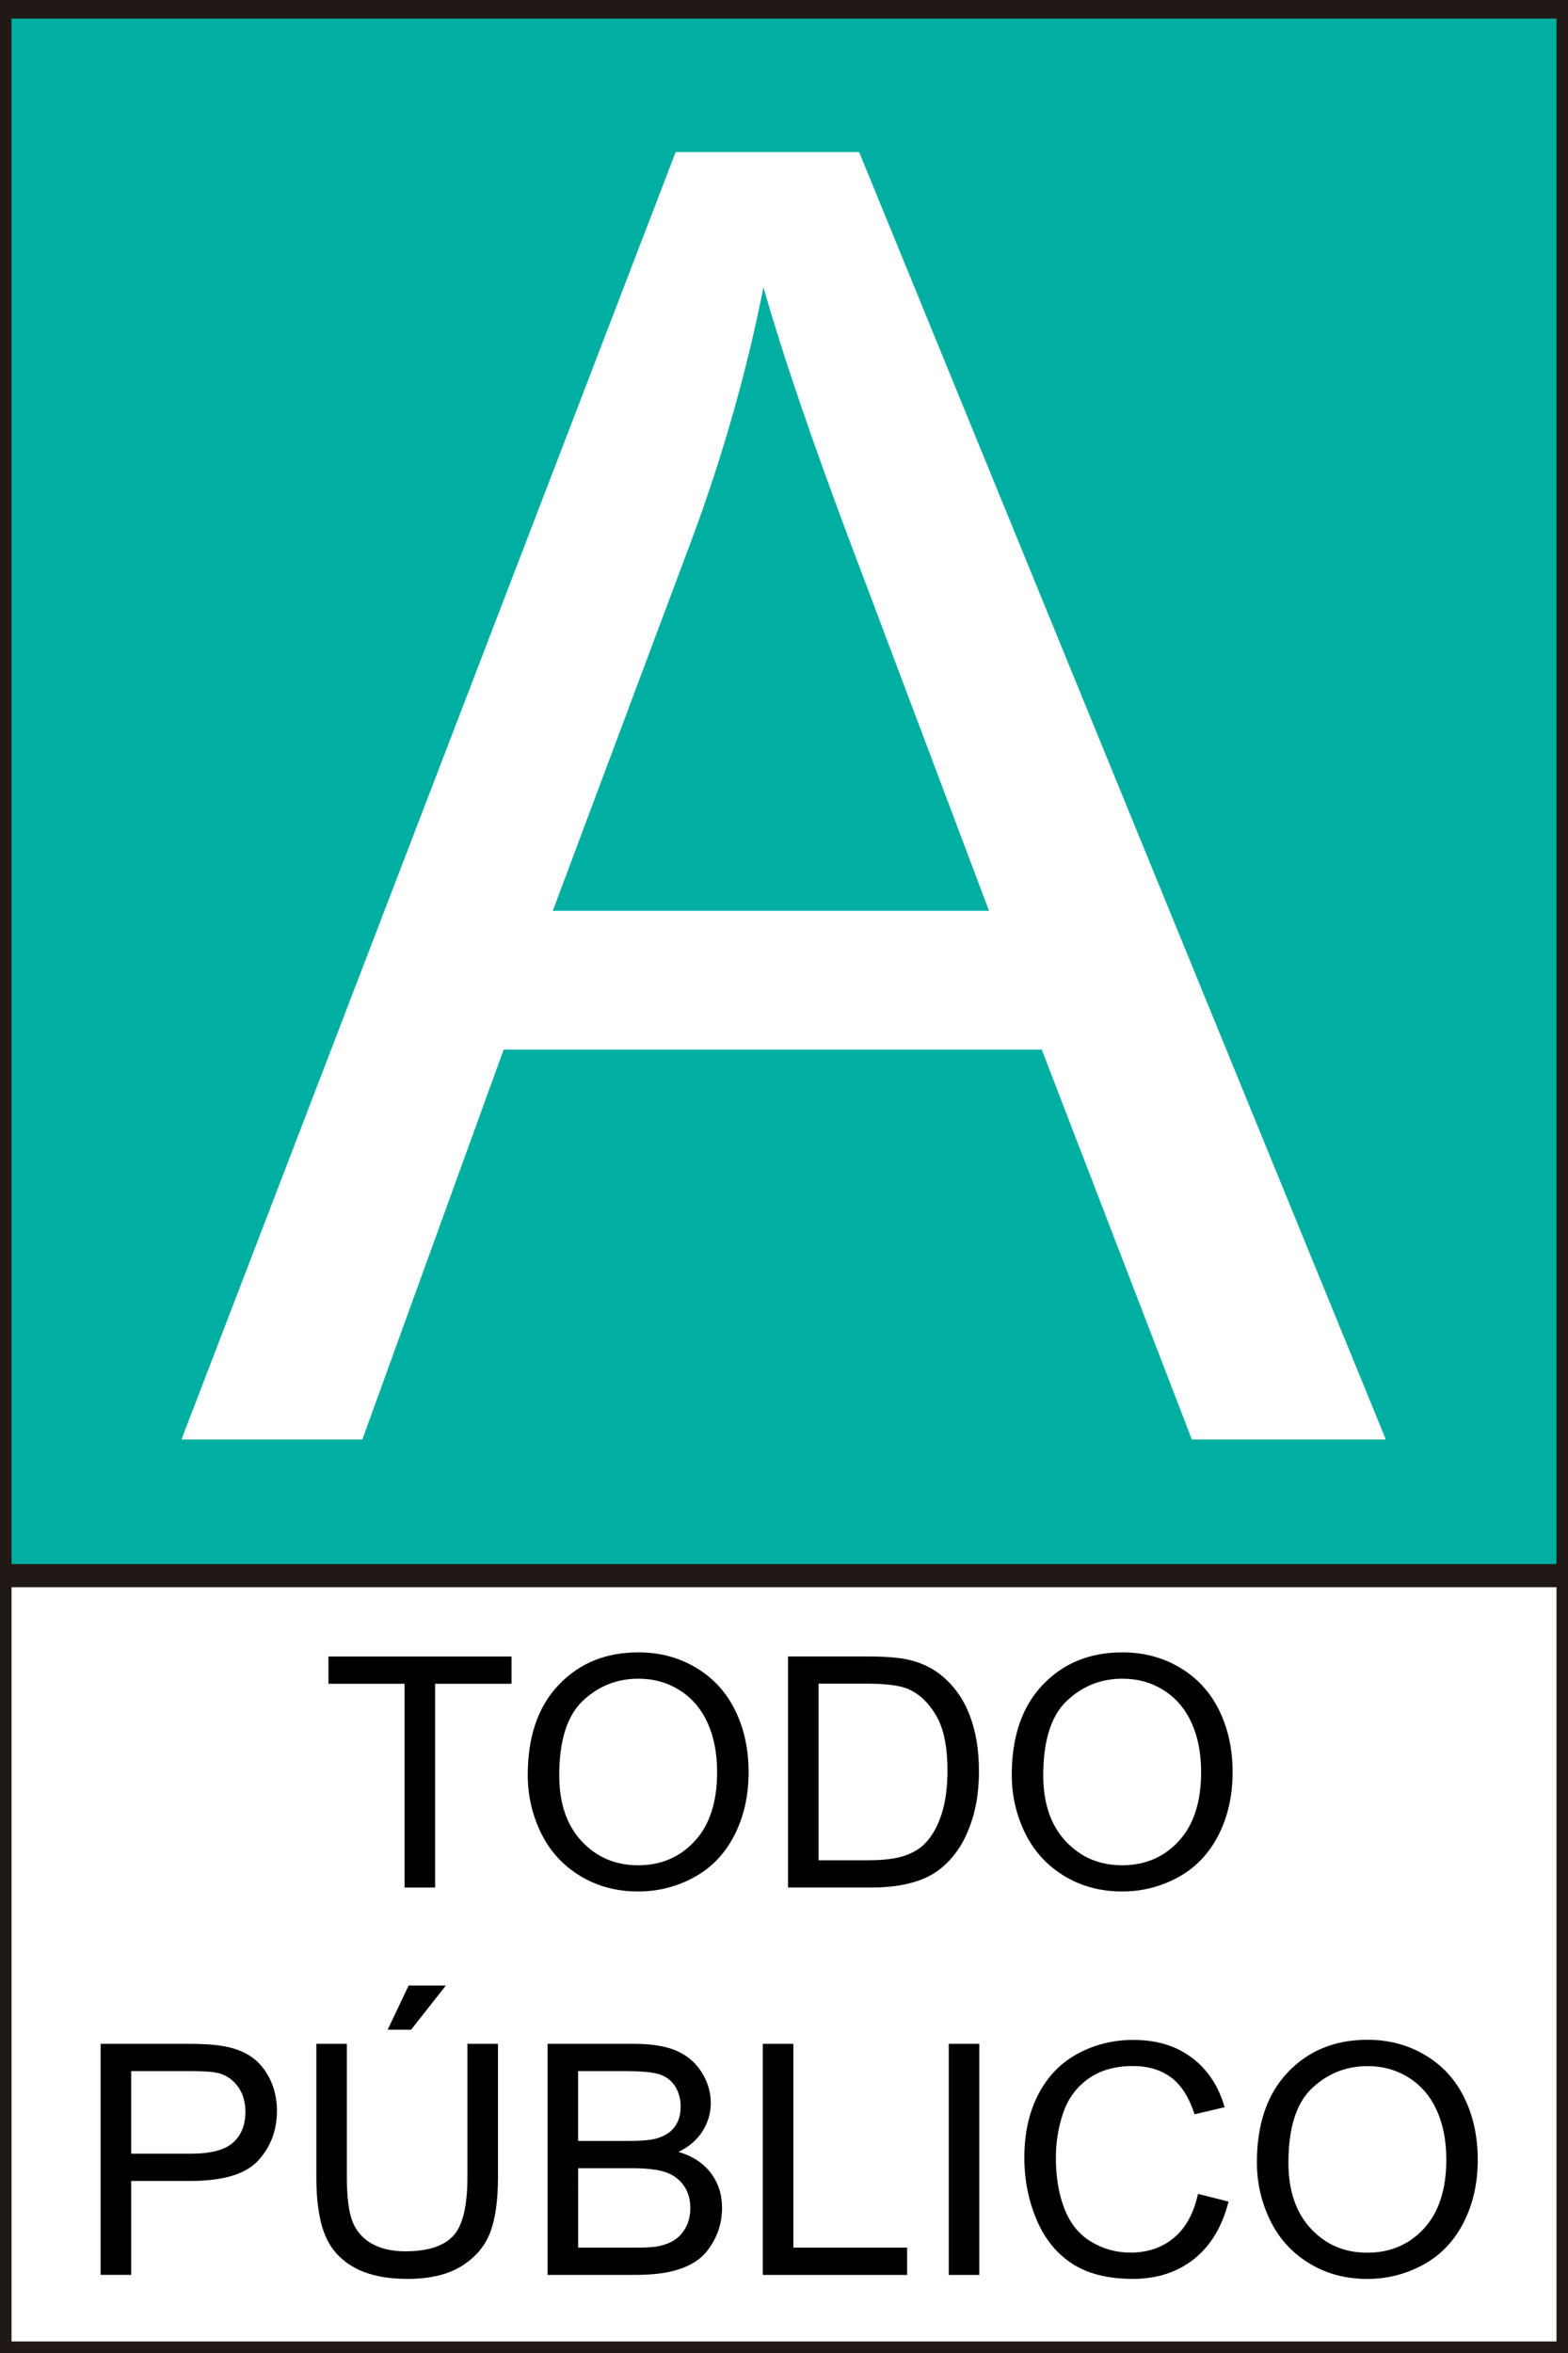
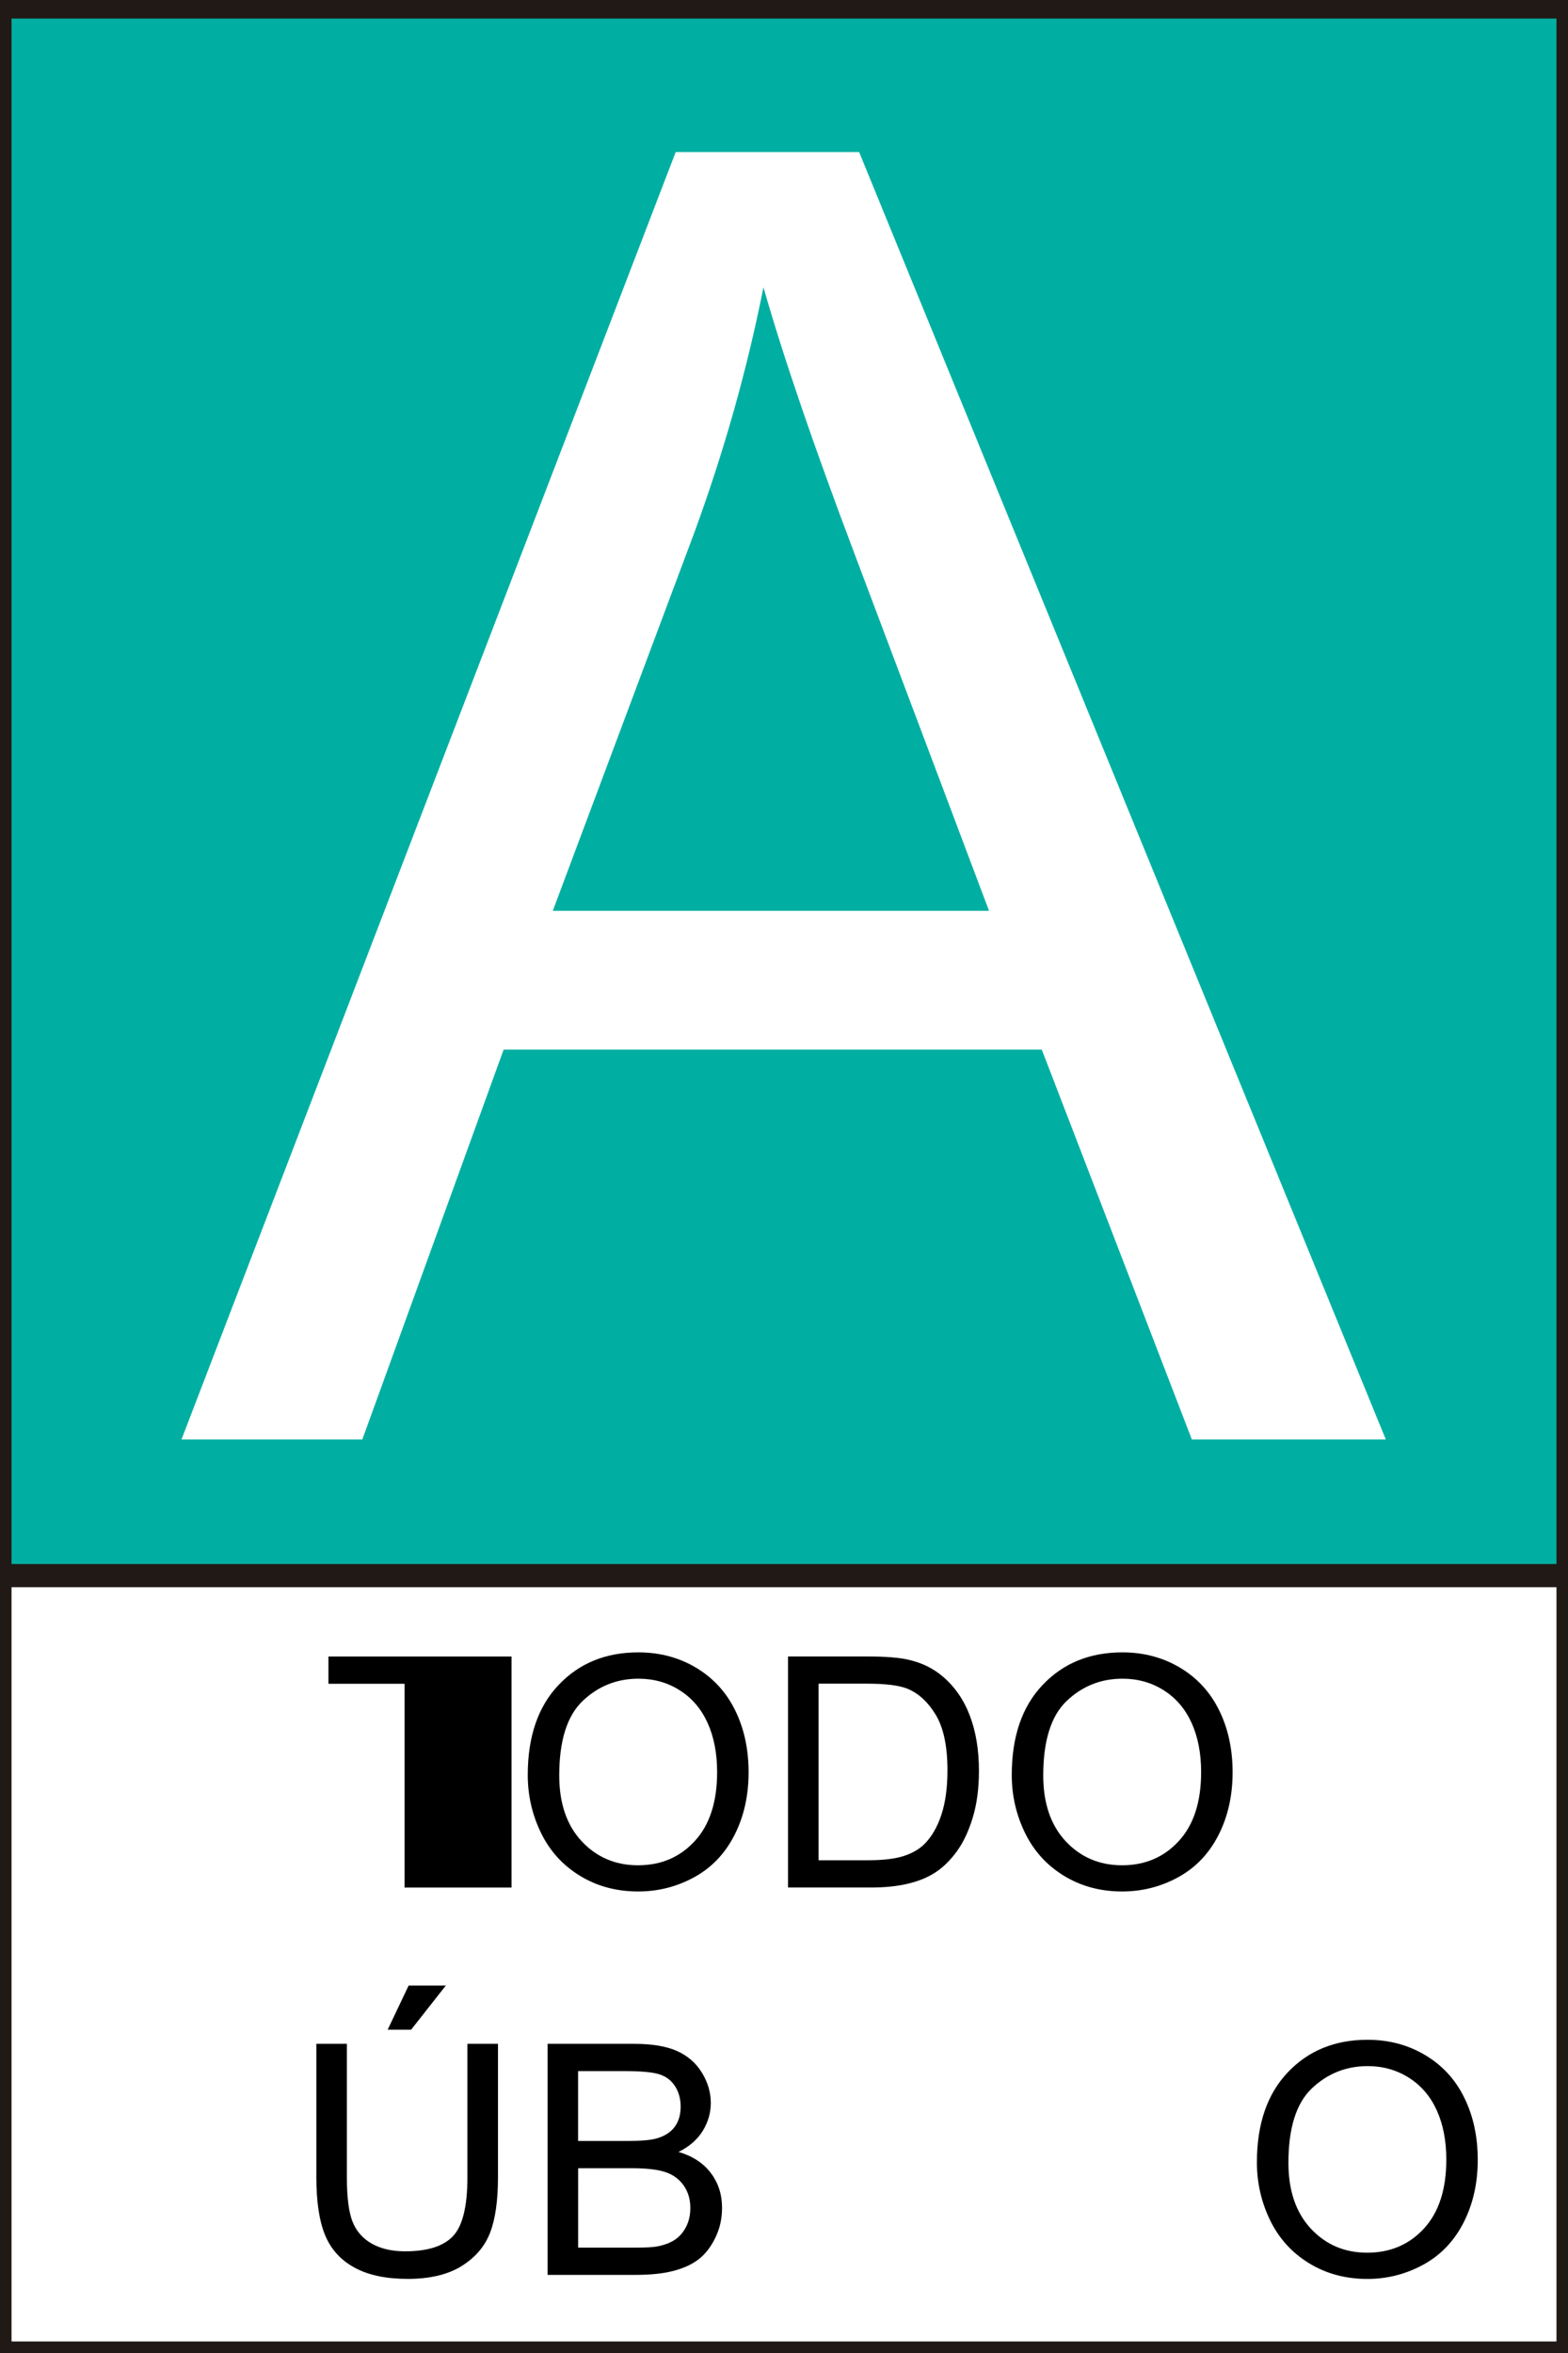
<svg xmlns="http://www.w3.org/2000/svg" version="1.0" id="Capa_1" x="0px" y="0px" width="34.016px" height="51.024px" viewBox="0 0 34.016 51.024" style="enable-background:new 0 0 34.016 51.024;" xml:space="preserve">
  <rect x="0" y="0" width="34.016" height="51.024" fill="#808080" stroke="none" />
  <style type="text/css">
	.Sombra_x0020_paralela{fill:none;}
	.Esquinas_x0020_redondeadas_x0020_2_x0020_pt_x002E_{fill:#FFFFFF;stroke:#211915;stroke-miterlimit:10;}
	.Reflejo_x0020_vivo_x0020_X{fill:none;}
	.Bisel_x0020_suave{fill:url(#SVGID_1_);}
	.Atardecer{fill:#FFFFFF;}
	.Follaje_GS{fill:#F8E000;}
	.Pompadour_GS{fill-rule:evenodd;clip-rule:evenodd;fill:#80AFDD;}
	.st0{fill:#00AFA2;stroke:#211915;stroke-width:0.5;stroke-miterlimit:10;}
	.st1{fill:#FFFFFF;stroke:#211915;stroke-width:0.5;stroke-miterlimit:10;}
	.st2{fill:#FDD200;stroke:#211915;stroke-width:0.5;stroke-miterlimit:10;}
	.st3{fill:#E50919;stroke:#211915;stroke-width:0.5;stroke-miterlimit:10;}
	.st4{fill:#FFFFFF;}
</style>
  <linearGradient id="SVGID_1_" gradientUnits="userSpaceOnUse" x1="0" y1="0" x2="0.707" y2="0.707">
    <stop offset="0" style="stop-color:#E8E9EC" />
    <stop offset="0.174" style="stop-color:#E4E5E8" />
    <stop offset="0.352" style="stop-color:#D8D9DC" />
    <stop offset="0.533" style="stop-color:#C3C5C7" />
    <stop offset="0.715" style="stop-color:#A7A9AA" />
    <stop offset="0.896" style="stop-color:#828586" />
    <stop offset="1" style="stop-color:#6A6D6D" />
  </linearGradient>
  <rect x="0" y="0.152" class="st0" width="34.016" height="34.016" />
  <rect x="0" y="34.168" class="st1" width="34.016" height="16.856" />
  <g>
    <path class="st4" d="M3.937,31.215L14.658,3.298h3.98l11.426,27.917h-4.208l-3.256-8.455H10.926   l-3.066,8.455H3.937z M11.992,19.751h9.464l-2.914-7.731C17.654,9.671,16.994,7.741,16.562,6.23   c-0.355,1.79-0.857,3.567-1.504,5.332L11.992,19.751z" />
  </g>
  <g>
-     <path d="M8.776,40.931v-4.419H7.125v-0.591h3.972v0.591H9.439v4.419H8.776z" />
+     <path d="M8.776,40.931v-4.419H7.125v-0.591h3.972v0.591v4.419H8.776z" />
    <path d="M11.449,38.49c0-0.832,0.223-1.483,0.67-1.953c0.447-0.471,1.023-0.706,1.729-0.706   c0.462,0,0.879,0.11,1.251,0.332s0.655,0.529,0.849,0.924c0.195,0.396,0.292,0.844,0.292,1.345   c0,0.508-0.103,0.963-0.308,1.364s-0.496,0.705-0.872,0.911c-0.376,0.206-0.782,0.309-1.217,0.309   c-0.472,0-0.893-0.114-1.265-0.342s-0.653-0.539-0.844-0.933S11.449,38.93,11.449,38.49z    M12.132,38.5c0,0.604,0.163,1.08,0.487,1.427c0.325,0.347,0.732,0.521,1.222,0.521   c0.499,0,0.91-0.175,1.232-0.526c0.323-0.351,0.484-0.849,0.484-1.494   c0-0.408-0.069-0.764-0.207-1.068c-0.138-0.304-0.34-0.54-0.605-0.707   c-0.265-0.168-0.563-0.251-0.894-0.251c-0.469,0-0.873,0.161-1.212,0.484   C12.302,37.208,12.132,37.746,12.132,38.5z" />
    <path d="M17.095,40.931v-5.011h1.726c0.39,0,0.687,0.024,0.892,0.072   c0.287,0.066,0.532,0.186,0.735,0.359c0.264,0.223,0.462,0.509,0.593,0.856   c0.131,0.347,0.196,0.744,0.196,1.191c0,0.38-0.044,0.718-0.133,1.012s-0.203,0.537-0.342,0.73   c-0.139,0.192-0.291,0.344-0.457,0.454c-0.165,0.111-0.364,0.194-0.598,0.251   c-0.234,0.057-0.502,0.085-0.805,0.085H17.095z M17.758,40.339h1.07   c0.331,0,0.589-0.031,0.778-0.092c0.188-0.062,0.337-0.148,0.449-0.26   c0.157-0.157,0.28-0.369,0.367-0.634c0.088-0.266,0.132-0.587,0.132-0.966   c0-0.524-0.086-0.927-0.258-1.208c-0.172-0.282-0.381-0.47-0.627-0.566   c-0.178-0.068-0.464-0.103-0.858-0.103H17.758V40.339z" />
    <path d="M21.949,38.49c0-0.832,0.223-1.483,0.67-1.953c0.447-0.471,1.023-0.706,1.729-0.706   c0.462,0,0.879,0.11,1.251,0.332s0.655,0.529,0.849,0.924c0.195,0.396,0.292,0.844,0.292,1.345   c0,0.508-0.103,0.963-0.308,1.364s-0.496,0.705-0.872,0.911c-0.376,0.206-0.782,0.309-1.217,0.309   c-0.472,0-0.893-0.114-1.265-0.342s-0.653-0.539-0.844-0.933S21.949,38.93,21.949,38.49z    M22.632,38.5c0,0.604,0.163,1.08,0.487,1.427c0.325,0.347,0.732,0.521,1.222,0.521   c0.499,0,0.91-0.175,1.232-0.526c0.323-0.351,0.484-0.849,0.484-1.494   c0-0.408-0.069-0.764-0.207-1.068c-0.138-0.304-0.34-0.54-0.605-0.707   c-0.265-0.168-0.563-0.251-0.894-0.251c-0.469,0-0.873,0.161-1.212,0.484   C22.802,37.208,22.632,37.746,22.632,38.5z" />
-     <path d="M2.183,49.331v-5.011h1.89c0.333,0,0.587,0.016,0.762,0.048   c0.246,0.041,0.452,0.119,0.619,0.234s0.3,0.276,0.402,0.483   c0.101,0.207,0.152,0.436,0.152,0.684c0,0.426-0.136,0.787-0.407,1.082s-0.761,0.442-1.47,0.442   H2.846v2.037H2.183z M2.846,46.702h1.295c0.428,0,0.732-0.079,0.913-0.238   c0.18-0.16,0.27-0.385,0.27-0.674c0-0.21-0.053-0.389-0.159-0.538   c-0.106-0.149-0.246-0.248-0.419-0.296c-0.112-0.029-0.318-0.045-0.619-0.045H2.846V46.702z" />
    <path d="M10.14,44.32h0.663v2.896c0,0.503-0.057,0.903-0.171,1.199s-0.319,0.537-0.617,0.723   c-0.297,0.186-0.688,0.279-1.17,0.279c-0.469,0-0.854-0.081-1.152-0.243s-0.512-0.396-0.639-0.702   s-0.191-0.726-0.191-1.256v-2.896H7.525v2.892c0,0.436,0.041,0.756,0.122,0.962   c0.081,0.206,0.22,0.365,0.417,0.478c0.197,0.111,0.438,0.167,0.723,0.167   c0.488,0,0.835-0.11,1.042-0.331c0.208-0.222,0.311-0.646,0.311-1.275V44.32z M8.41,44.013   l0.455-0.957h0.807L8.919,44.013H8.41z" />
    <path d="M11.879,49.331v-5.011h1.88c0.383,0,0.69,0.051,0.921,0.152   c0.231,0.102,0.413,0.257,0.544,0.468c0.131,0.211,0.196,0.432,0.196,0.662   c0,0.214-0.058,0.415-0.174,0.604s-0.291,0.342-0.526,0.458c0.303,0.089,0.536,0.24,0.699,0.455   c0.163,0.214,0.245,0.467,0.245,0.758c0,0.235-0.049,0.453-0.149,0.655   c-0.099,0.201-0.221,0.356-0.367,0.466s-0.329,0.192-0.549,0.248   c-0.22,0.056-0.489,0.084-0.808,0.084H11.879z M12.542,46.426h1.083   c0.294,0,0.505-0.02,0.632-0.058c0.168-0.051,0.296-0.134,0.381-0.25   c0.086-0.116,0.128-0.262,0.128-0.438c0-0.166-0.04-0.312-0.12-0.439   c-0.08-0.126-0.194-0.213-0.342-0.26s-0.402-0.07-0.762-0.07h-1.001V46.426z M12.542,48.739   h1.248c0.214,0,0.365-0.008,0.451-0.023c0.153-0.027,0.28-0.073,0.383-0.137   s0.187-0.156,0.253-0.278s0.099-0.263,0.099-0.423c0-0.187-0.048-0.349-0.144-0.486   s-0.229-0.235-0.398-0.291c-0.169-0.056-0.414-0.084-0.733-0.084h-1.159V48.739z" />
-     <path d="M16.548,49.331v-5.011h0.663v4.419h2.468v0.592H16.548z" />
-     <path d="M20.582,49.331v-5.011h0.663v5.011H20.582z" />
-     <path d="M25.989,47.574l0.663,0.167c-0.139,0.545-0.389,0.96-0.75,1.246   c-0.361,0.286-0.803,0.43-1.325,0.43c-0.54,0-0.979-0.11-1.318-0.33   c-0.338-0.22-0.596-0.539-0.772-0.955c-0.176-0.418-0.265-0.865-0.265-1.344   c0-0.521,0.1-0.977,0.299-1.365c0.2-0.389,0.483-0.684,0.852-0.886   c0.368-0.201,0.773-0.302,1.215-0.302c0.501,0,0.923,0.127,1.265,0.383   c0.342,0.255,0.58,0.613,0.714,1.076l-0.653,0.154c-0.116-0.365-0.285-0.631-0.506-0.797   s-0.499-0.25-0.834-0.25c-0.385,0-0.707,0.093-0.966,0.277c-0.258,0.185-0.44,0.433-0.545,0.743   c-0.105,0.312-0.157,0.632-0.157,0.962c0,0.427,0.062,0.799,0.187,1.116   c0.124,0.318,0.317,0.556,0.579,0.713s0.546,0.235,0.851,0.235c0.372,0,0.686-0.106,0.943-0.32   C25.723,48.313,25.897,47.996,25.989,47.574z" />
    <path d="M27.267,46.891c0-0.832,0.223-1.482,0.67-1.953s1.023-0.706,1.729-0.706   c0.462,0,0.879,0.11,1.251,0.332c0.372,0.221,0.655,0.528,0.849,0.924   c0.195,0.396,0.292,0.844,0.292,1.346c0,0.508-0.103,0.962-0.308,1.363s-0.496,0.705-0.872,0.911   s-0.782,0.31-1.217,0.31c-0.472,0-0.893-0.114-1.265-0.342c-0.372-0.229-0.653-0.539-0.844-0.934   S27.267,47.33,27.267,46.891z M27.951,46.901c0,0.604,0.163,1.079,0.487,1.427   c0.325,0.348,0.732,0.521,1.222,0.521c0.499,0,0.91-0.175,1.232-0.525   c0.323-0.352,0.484-0.85,0.484-1.494c0-0.408-0.069-0.764-0.207-1.068   c-0.138-0.304-0.34-0.54-0.605-0.707c-0.265-0.168-0.563-0.252-0.894-0.252   c-0.469,0-0.873,0.162-1.212,0.484C28.12,45.608,27.951,46.146,27.951,46.901z" />
  </g>
</svg>